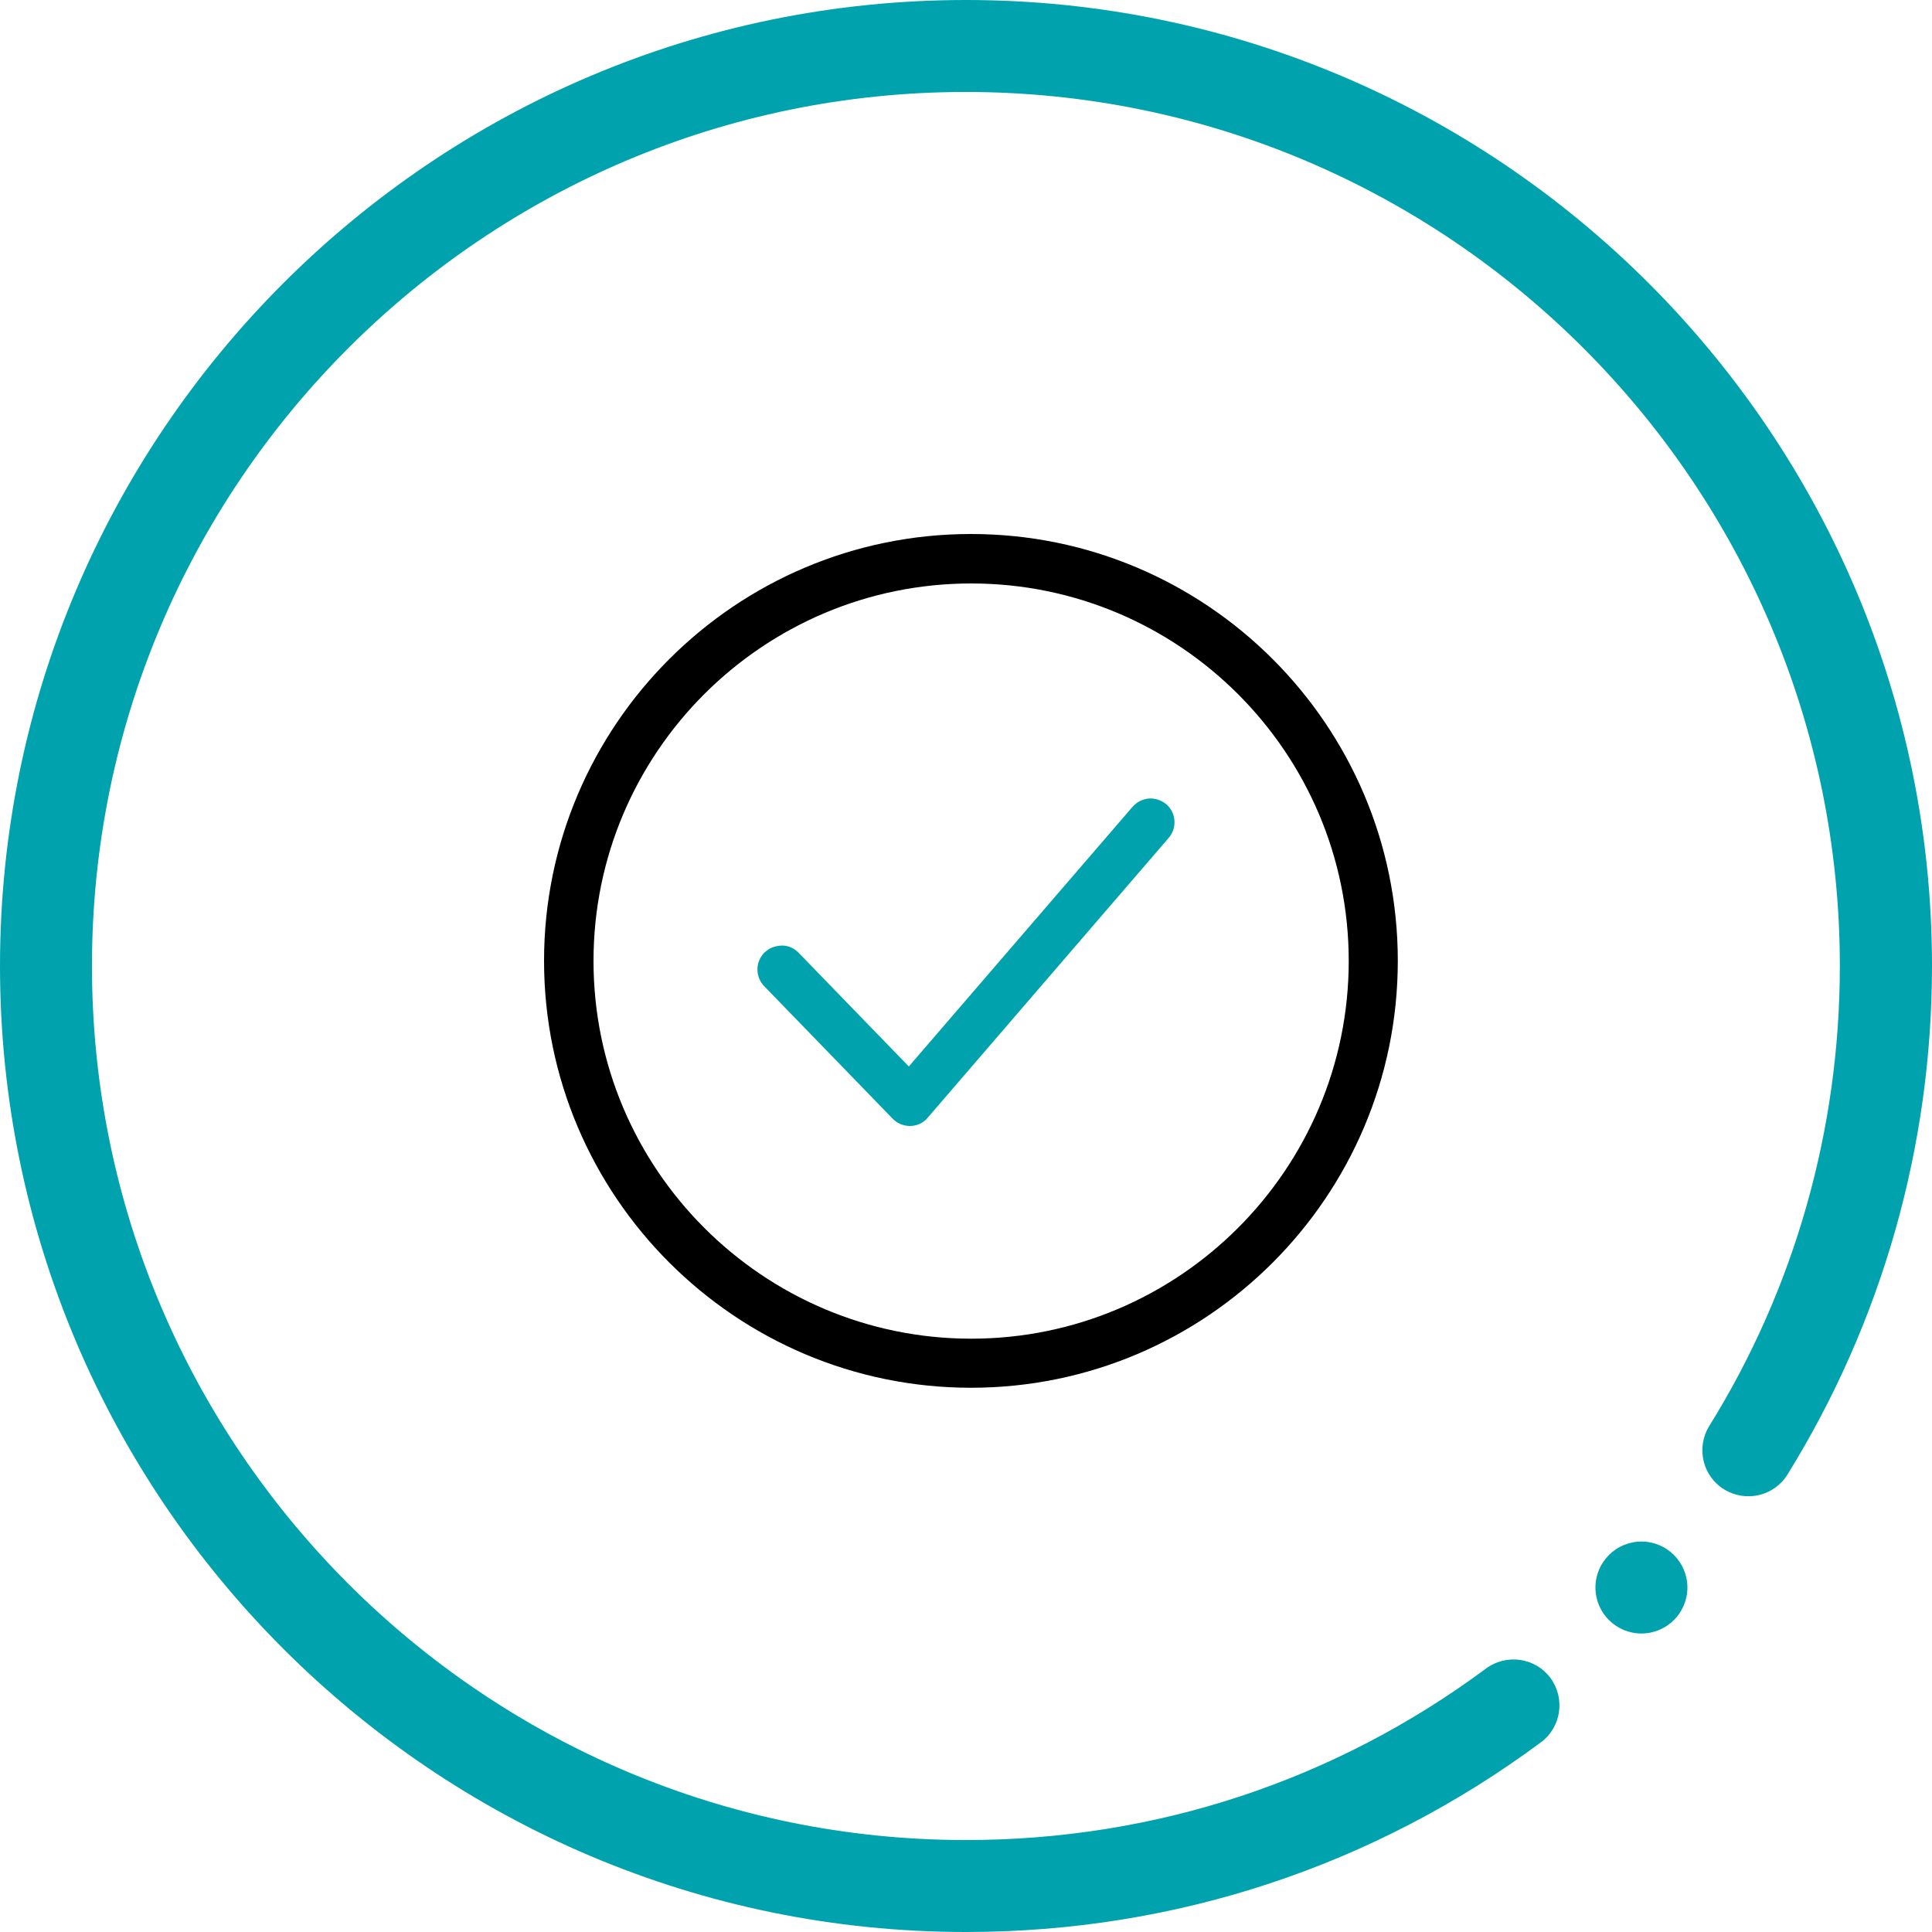
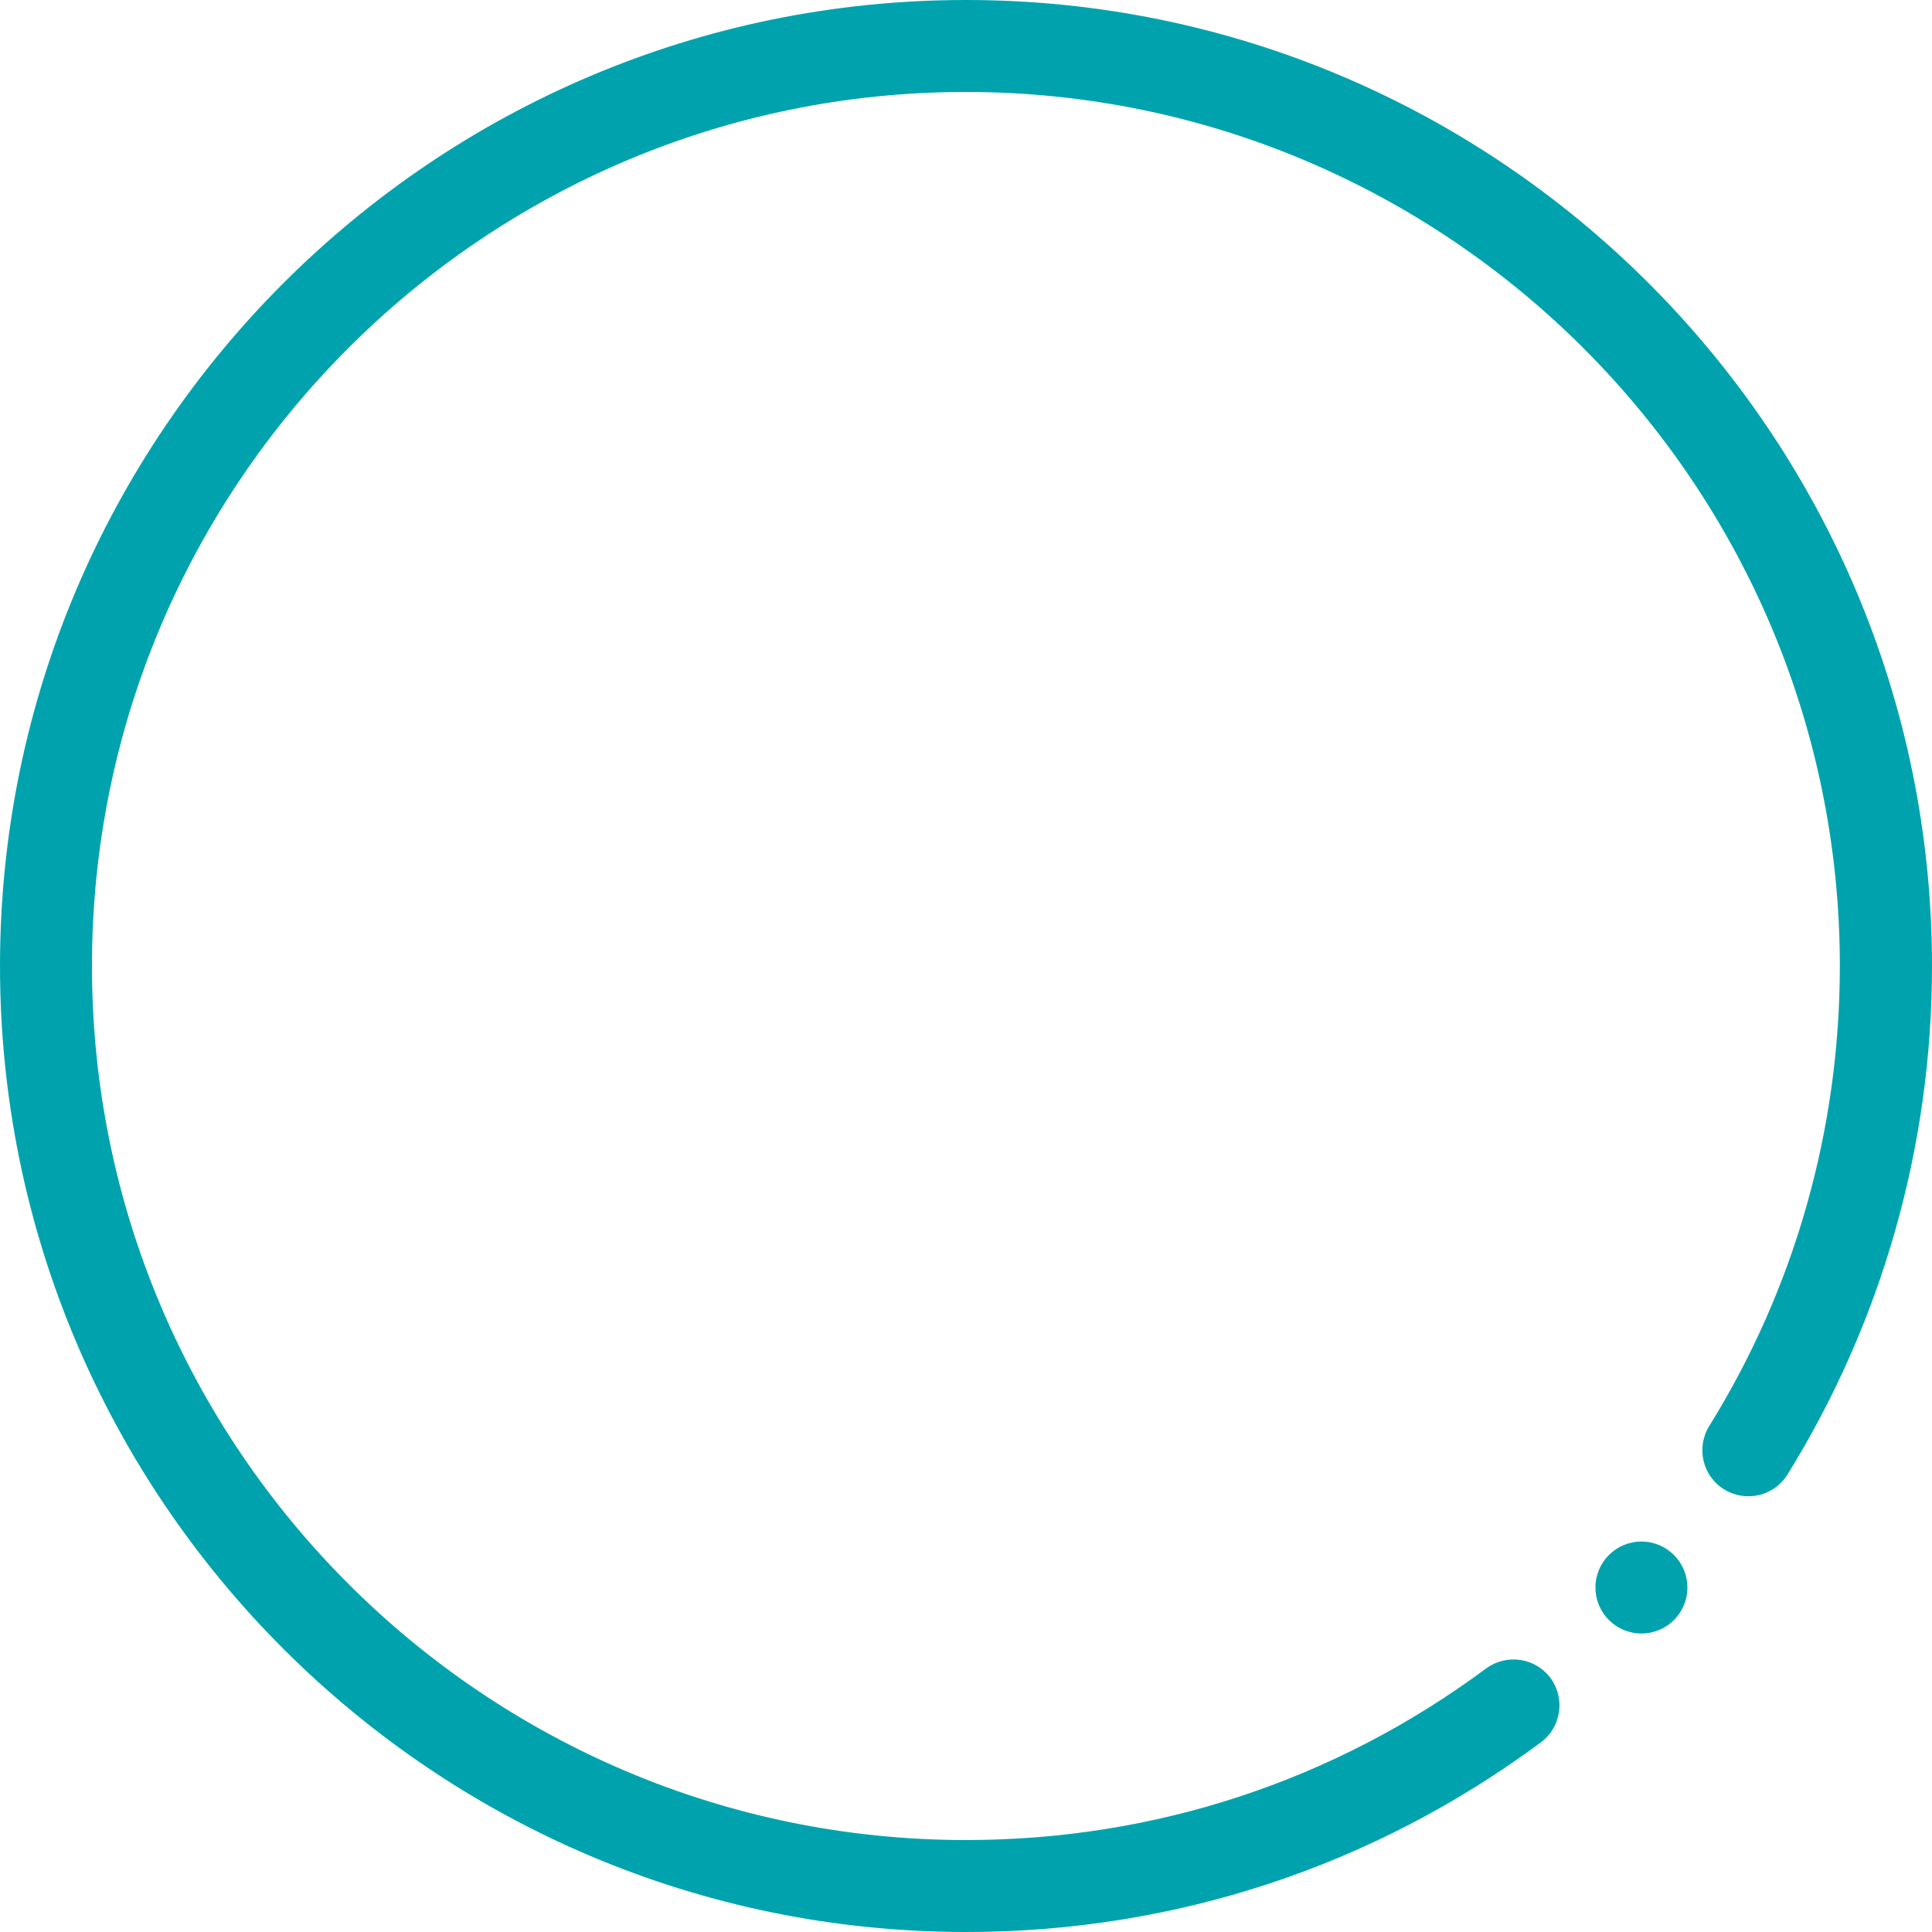
<svg xmlns="http://www.w3.org/2000/svg" id="Layer_1" data-name="Layer 1" viewBox="0 0 100 100">
  <defs>
    <style>
      .cls-1 {
        fill: #000;
      }

      .cls-1, .cls-2 {
        stroke-width: 0px;
      }

      .cls-2 {
        fill: #00a3ad;
      }
    </style>
  </defs>
  <g>
    <path class="cls-2" d="M50,100C22.43,100,0,77.57,0,50S22.43,0,50,0s50,22.43,50,50c0,9.33-2.59,18.43-7.48,26.32-.69,1.12-2.16,1.46-3.28.77-1.12-.69-1.46-2.16-.77-3.28,4.43-7.13,6.76-15.37,6.76-23.81,0-24.94-20.29-45.24-45.24-45.24S4.76,25.06,4.76,50s20.29,45.24,45.24,45.24c9.78,0,19.09-3.07,26.92-8.88,1.06-.78,2.55-.56,3.33.49.78,1.06.56,2.55-.49,3.33-8.66,6.42-18.95,9.82-29.76,9.82Z" />
    <circle class="cls-2" cx="84.96" cy="82.17" r="2.38" />
  </g>
-   <path class="cls-1" d="M50.26,27.64c-12.19,0-22.1,9.91-22.1,22.09s9.91,22.1,22.1,22.1,22.09-9.91,22.09-22.1-9.91-22.09-22.09-22.09ZM69.81,49.74c0,10.78-8.77,19.55-19.54,19.55s-19.55-8.77-19.55-19.55,8.77-19.54,19.55-19.54,19.54,8.77,19.54,19.54Z" />
-   <path class="cls-2" d="M60.37,41.63c-.25-.21-.58-.32-.9-.3-.33.03-.63.18-.85.43l-11.58,13.44-5.7-5.88c-.23-.24-.54-.38-.87-.38-.24.01-.5.07-.71.21l-.18.14c-.49.48-.5,1.26-.03,1.75l6.65,6.86c.23.24.54.37.87.38h.02c.33,0,.63-.12.86-.35l12.54-14.56c.45-.52.39-1.31-.13-1.75Z" />
</svg>